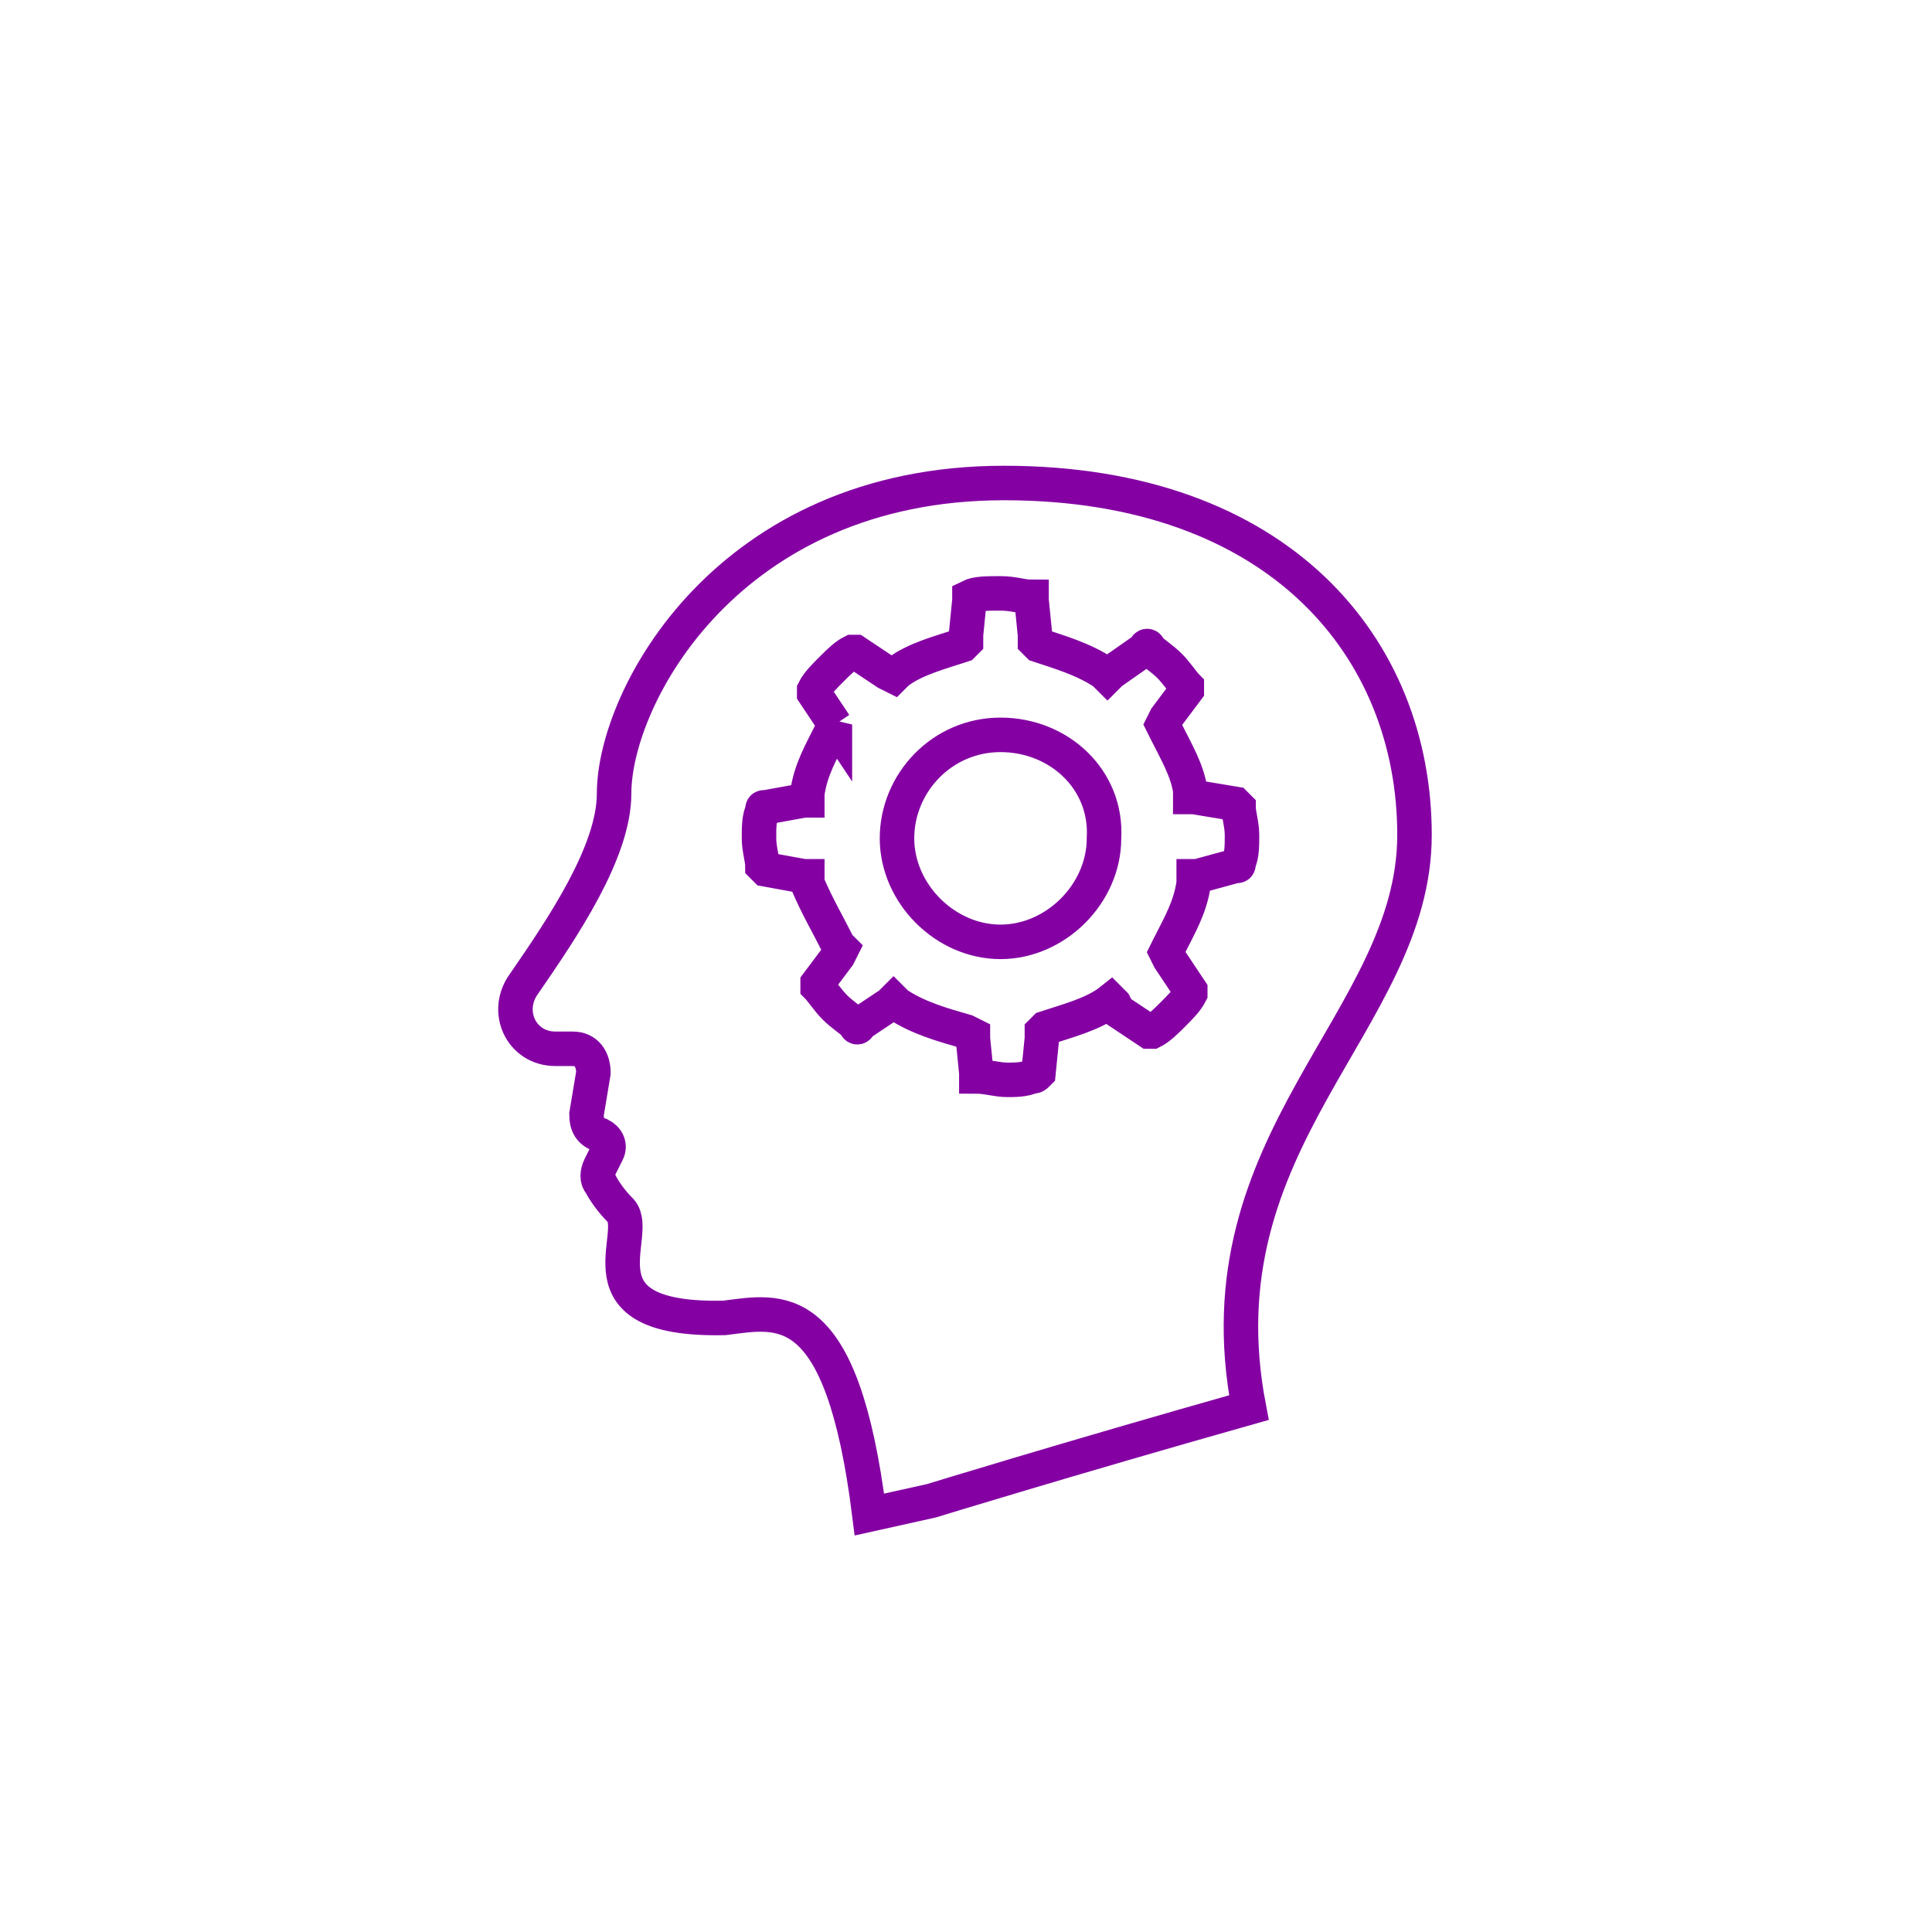
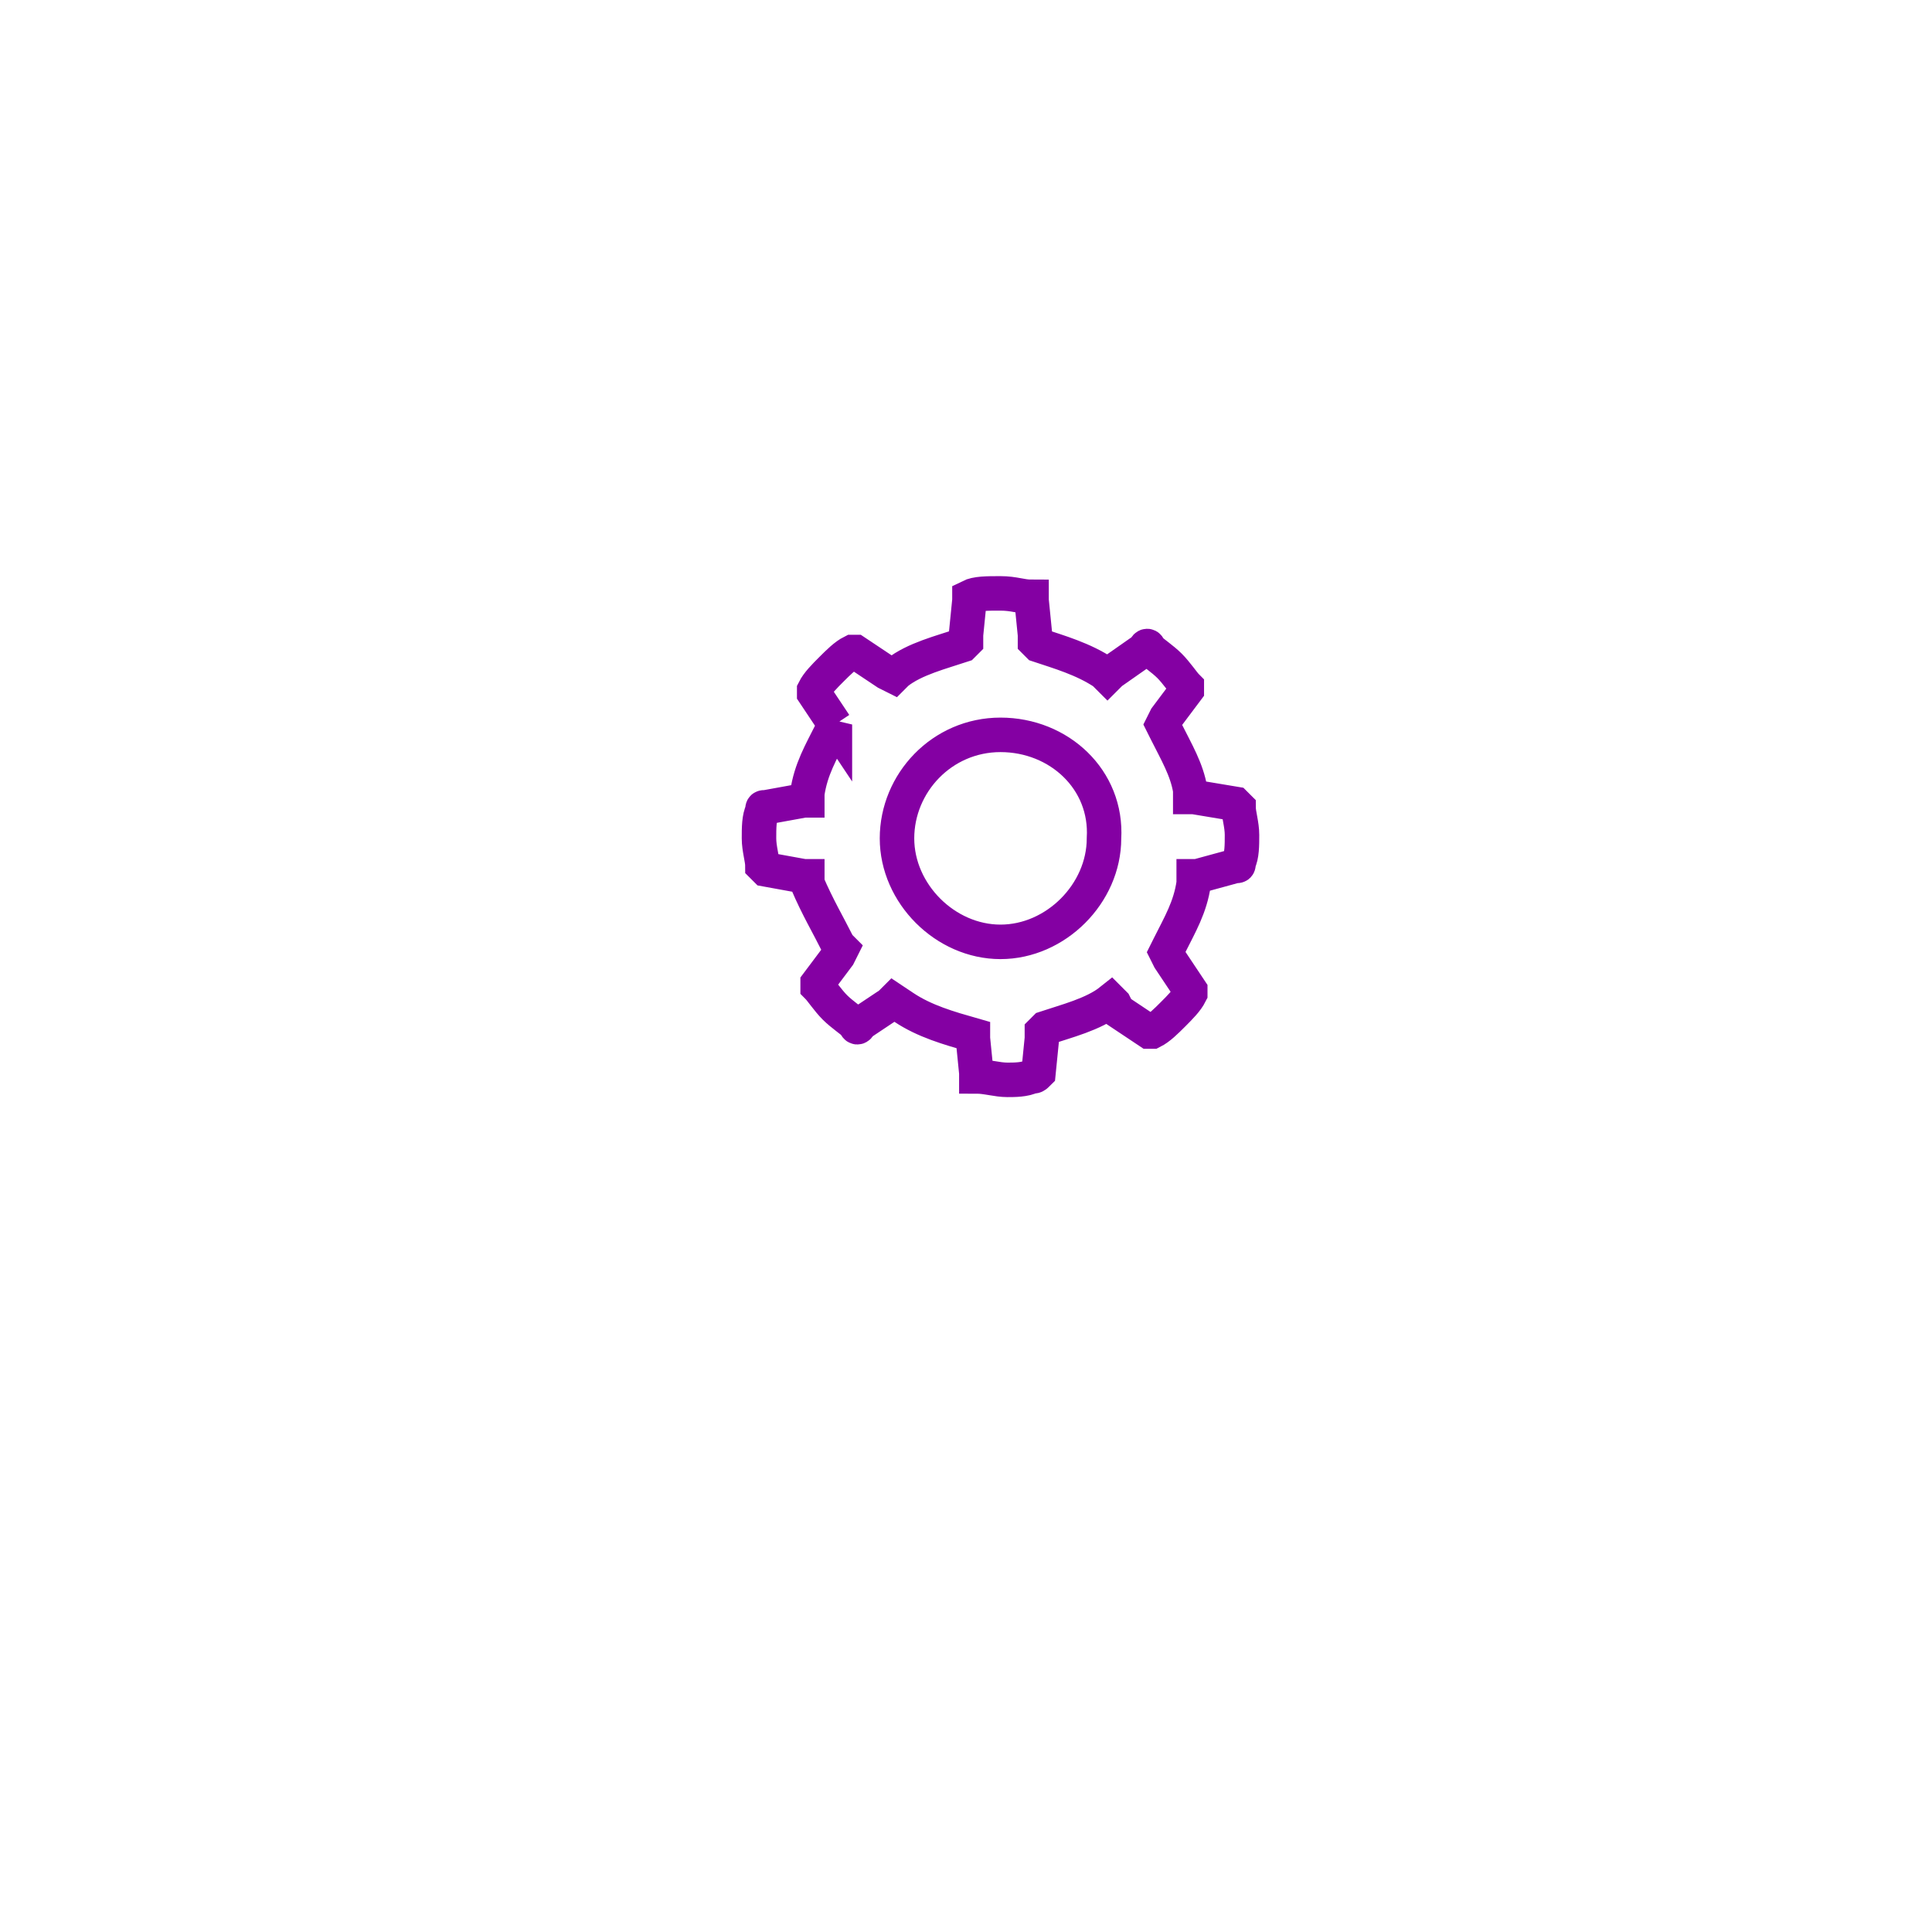
<svg xmlns="http://www.w3.org/2000/svg" version="1.1" id="Layer_1" x="0px" y="0px" viewBox="0 0 56 56" style="enable-background:new 0 0 56 56;" xml:space="preserve">
  <style type="text/css">
	.st0{fill:none;stroke:#8400A3;stroke-miterlimit:10;}
	.st1{fill:none;stroke:#8400A3;}
</style>
-   <path class="st0" d="M27,43.5c0,0,3.9-1.2,9.2-2.7C34.7,33,41,29.6,41,24.2S37.1,14,29.1,14s-11.3,6.2-11.3,9c0,1.7-1.5,3.9-2.6,5.5  c-0.6,0.8-0.1,1.9,0.9,1.9h0.5c0.4,0,0.6,0.3,0.6,0.7L17,32.3c0,0.3,0.1,0.5,0.4,0.6c0.2,0.1,0.3,0.3,0.2,0.5l-0.2,0.4  c-0.1,0.2-0.1,0.4,0,0.5c0.1,0.2,0.3,0.5,0.6,0.8c0.6,0.7-1.4,3.2,3,3.1c1.6-0.2,3.4-0.7,4.2,5.7L27,43.5z" />
-   <path class="st1" d="M29.9,31.2L29.9,31.2c-0.2,0.1-0.5,0.1-0.7,0.1c-0.3,0-0.6-0.1-0.9-0.1v-0.1l-0.1-1V30L28,29.9  c-0.7-0.2-1.4-0.4-2-0.8L25.9,29l-0.1,0.1l-0.9,0.6c0,0.1-0.1,0.1-0.1,0c-0.1-0.1-0.4-0.3-0.6-0.5s-0.4-0.5-0.5-0.6  c0-0.1,0-0.1,0-0.1l0.6-0.8l0.1-0.2l-0.1-0.1c-0.3-0.6-0.6-1.1-0.9-1.8v-0.2h-0.1l-1.1-0.2l-0.1-0.1c0-0.2-0.1-0.5-0.1-0.8  c0-0.3,0-0.6,0.1-0.8c0-0.1,0-0.1,0.1-0.1l1.1-0.2h0.1v-0.2c0.1-0.7,0.4-1.2,0.7-1.8l0.1-0.2L24.2,21l-0.6-0.9c0-0.1,0-0.1,0-0.1  c0.1-0.2,0.3-0.4,0.5-0.6c0.2-0.2,0.4-0.4,0.6-0.5h0.1l0.9,0.6l0.2,0.1l0.1-0.1c0.5-0.4,1.3-0.6,1.9-0.8l0.1-0.1v-0.2l0.1-1  c0-0.1,0-0.1,0-0.1c0.2-0.1,0.5-0.1,0.9-0.1s0.6,0.1,0.9,0.1v0.1l0.1,1v0.2l0.1,0.1c0.6,0.2,1.3,0.4,1.9,0.8l0.1,0.1l0.1-0.1l1-0.7  c0-0.1,0.1-0.1,0.1,0c0.1,0.1,0.4,0.3,0.6,0.5c0.2,0.2,0.4,0.5,0.5,0.6c0,0.1,0,0.1,0,0.1l-0.6,0.8L33.7,21l0.1,0.2  c0.3,0.6,0.6,1.1,0.7,1.7v0.2h0.1l1.2,0.2l0.1,0.1c0,0.2,0.1,0.5,0.1,0.8c0,0.3,0,0.6-0.1,0.8c0,0.1,0,0.1-0.1,0.1l-1.1,0.3h-0.1  v0.2c-0.1,0.7-0.4,1.2-0.7,1.8l-0.1,0.2l0.1,0.2l0.6,0.9c0,0.1,0,0.1,0,0.1c-0.1,0.2-0.3,0.4-0.5,0.6s-0.4,0.4-0.6,0.5h-0.1  l-0.9-0.6l-0.1-0.2L32.2,29c-0.5,0.4-1.3,0.6-1.9,0.8l-0.1,0.1v0.2l-0.1,1C30,31.2,30,31.2,29.9,31.2z M29,21.3c-1.7,0-3,1.4-3,3  s1.4,3,3,3s3-1.4,3-3C32.1,22.6,30.7,21.3,29,21.3z" />
+   <path class="st1" d="M29.9,31.2L29.9,31.2c-0.2,0.1-0.5,0.1-0.7,0.1c-0.3,0-0.6-0.1-0.9-0.1v-0.1l-0.1-1V30c-0.7-0.2-1.4-0.4-2-0.8L25.9,29l-0.1,0.1l-0.9,0.6c0,0.1-0.1,0.1-0.1,0c-0.1-0.1-0.4-0.3-0.6-0.5s-0.4-0.5-0.5-0.6  c0-0.1,0-0.1,0-0.1l0.6-0.8l0.1-0.2l-0.1-0.1c-0.3-0.6-0.6-1.1-0.9-1.8v-0.2h-0.1l-1.1-0.2l-0.1-0.1c0-0.2-0.1-0.5-0.1-0.8  c0-0.3,0-0.6,0.1-0.8c0-0.1,0-0.1,0.1-0.1l1.1-0.2h0.1v-0.2c0.1-0.7,0.4-1.2,0.7-1.8l0.1-0.2L24.2,21l-0.6-0.9c0-0.1,0-0.1,0-0.1  c0.1-0.2,0.3-0.4,0.5-0.6c0.2-0.2,0.4-0.4,0.6-0.5h0.1l0.9,0.6l0.2,0.1l0.1-0.1c0.5-0.4,1.3-0.6,1.9-0.8l0.1-0.1v-0.2l0.1-1  c0-0.1,0-0.1,0-0.1c0.2-0.1,0.5-0.1,0.9-0.1s0.6,0.1,0.9,0.1v0.1l0.1,1v0.2l0.1,0.1c0.6,0.2,1.3,0.4,1.9,0.8l0.1,0.1l0.1-0.1l1-0.7  c0-0.1,0.1-0.1,0.1,0c0.1,0.1,0.4,0.3,0.6,0.5c0.2,0.2,0.4,0.5,0.5,0.6c0,0.1,0,0.1,0,0.1l-0.6,0.8L33.7,21l0.1,0.2  c0.3,0.6,0.6,1.1,0.7,1.7v0.2h0.1l1.2,0.2l0.1,0.1c0,0.2,0.1,0.5,0.1,0.8c0,0.3,0,0.6-0.1,0.8c0,0.1,0,0.1-0.1,0.1l-1.1,0.3h-0.1  v0.2c-0.1,0.7-0.4,1.2-0.7,1.8l-0.1,0.2l0.1,0.2l0.6,0.9c0,0.1,0,0.1,0,0.1c-0.1,0.2-0.3,0.4-0.5,0.6s-0.4,0.4-0.6,0.5h-0.1  l-0.9-0.6l-0.1-0.2L32.2,29c-0.5,0.4-1.3,0.6-1.9,0.8l-0.1,0.1v0.2l-0.1,1C30,31.2,30,31.2,29.9,31.2z M29,21.3c-1.7,0-3,1.4-3,3  s1.4,3,3,3s3-1.4,3-3C32.1,22.6,30.7,21.3,29,21.3z" />
</svg>